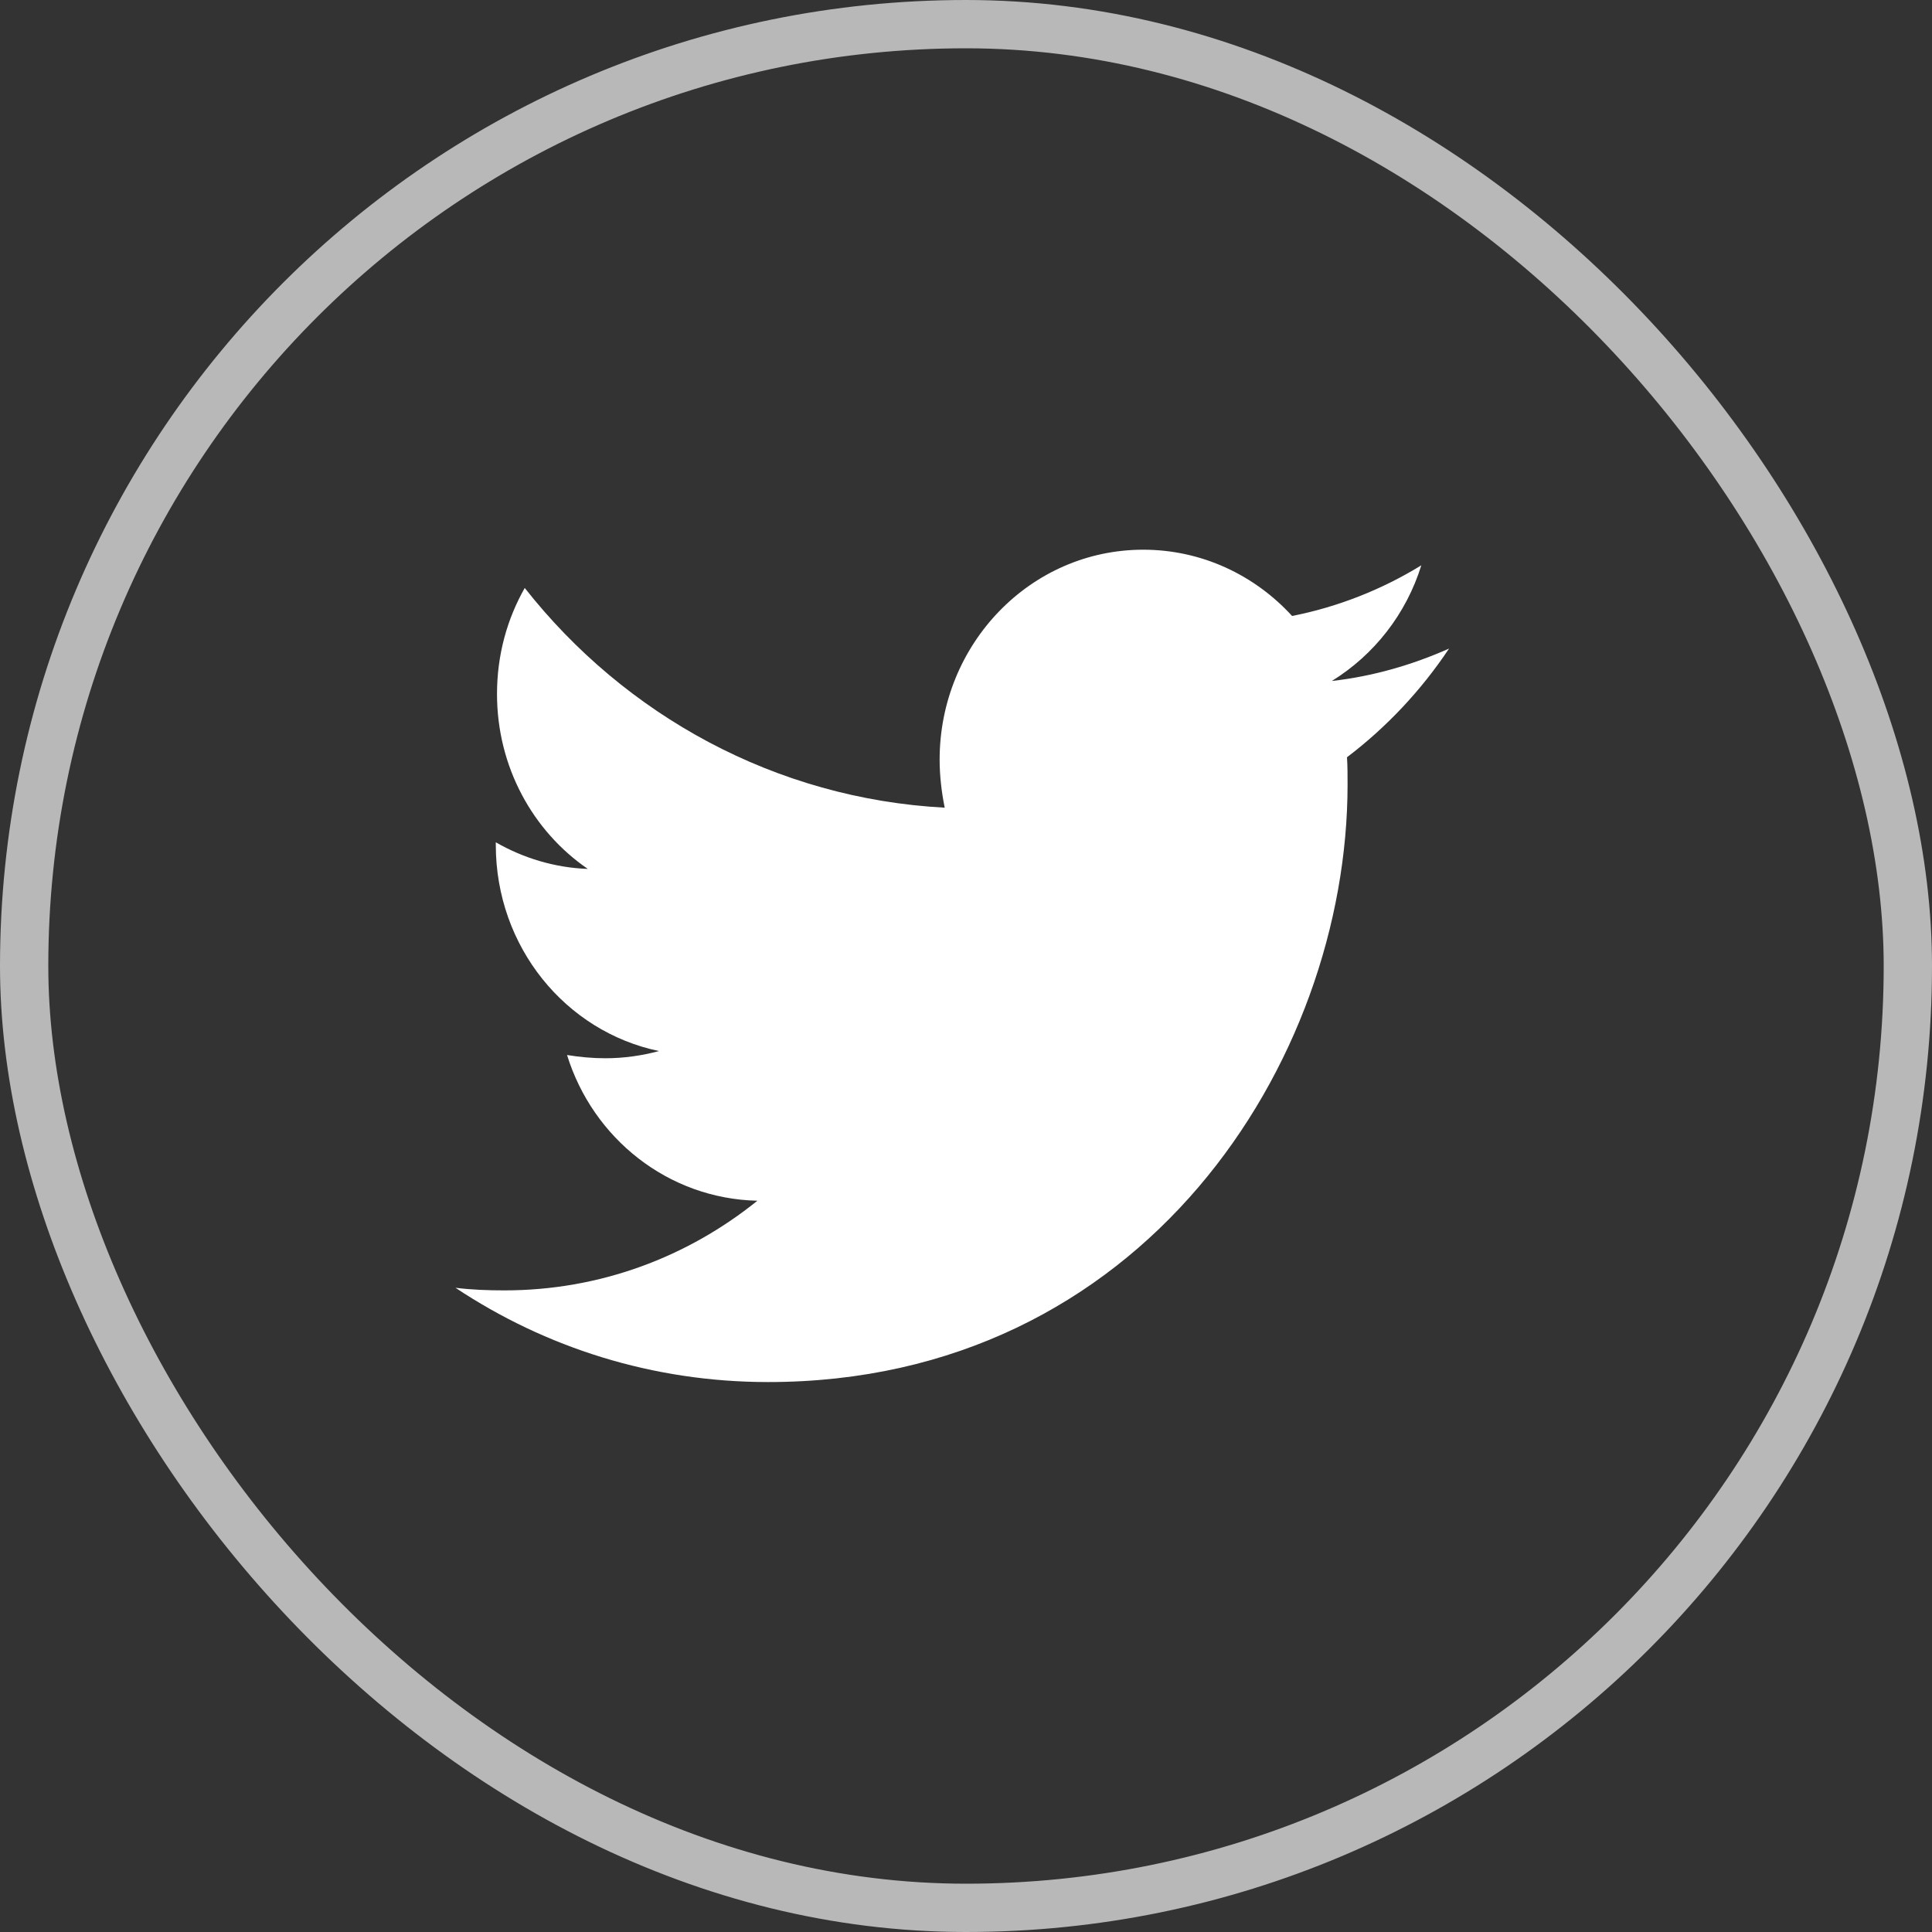
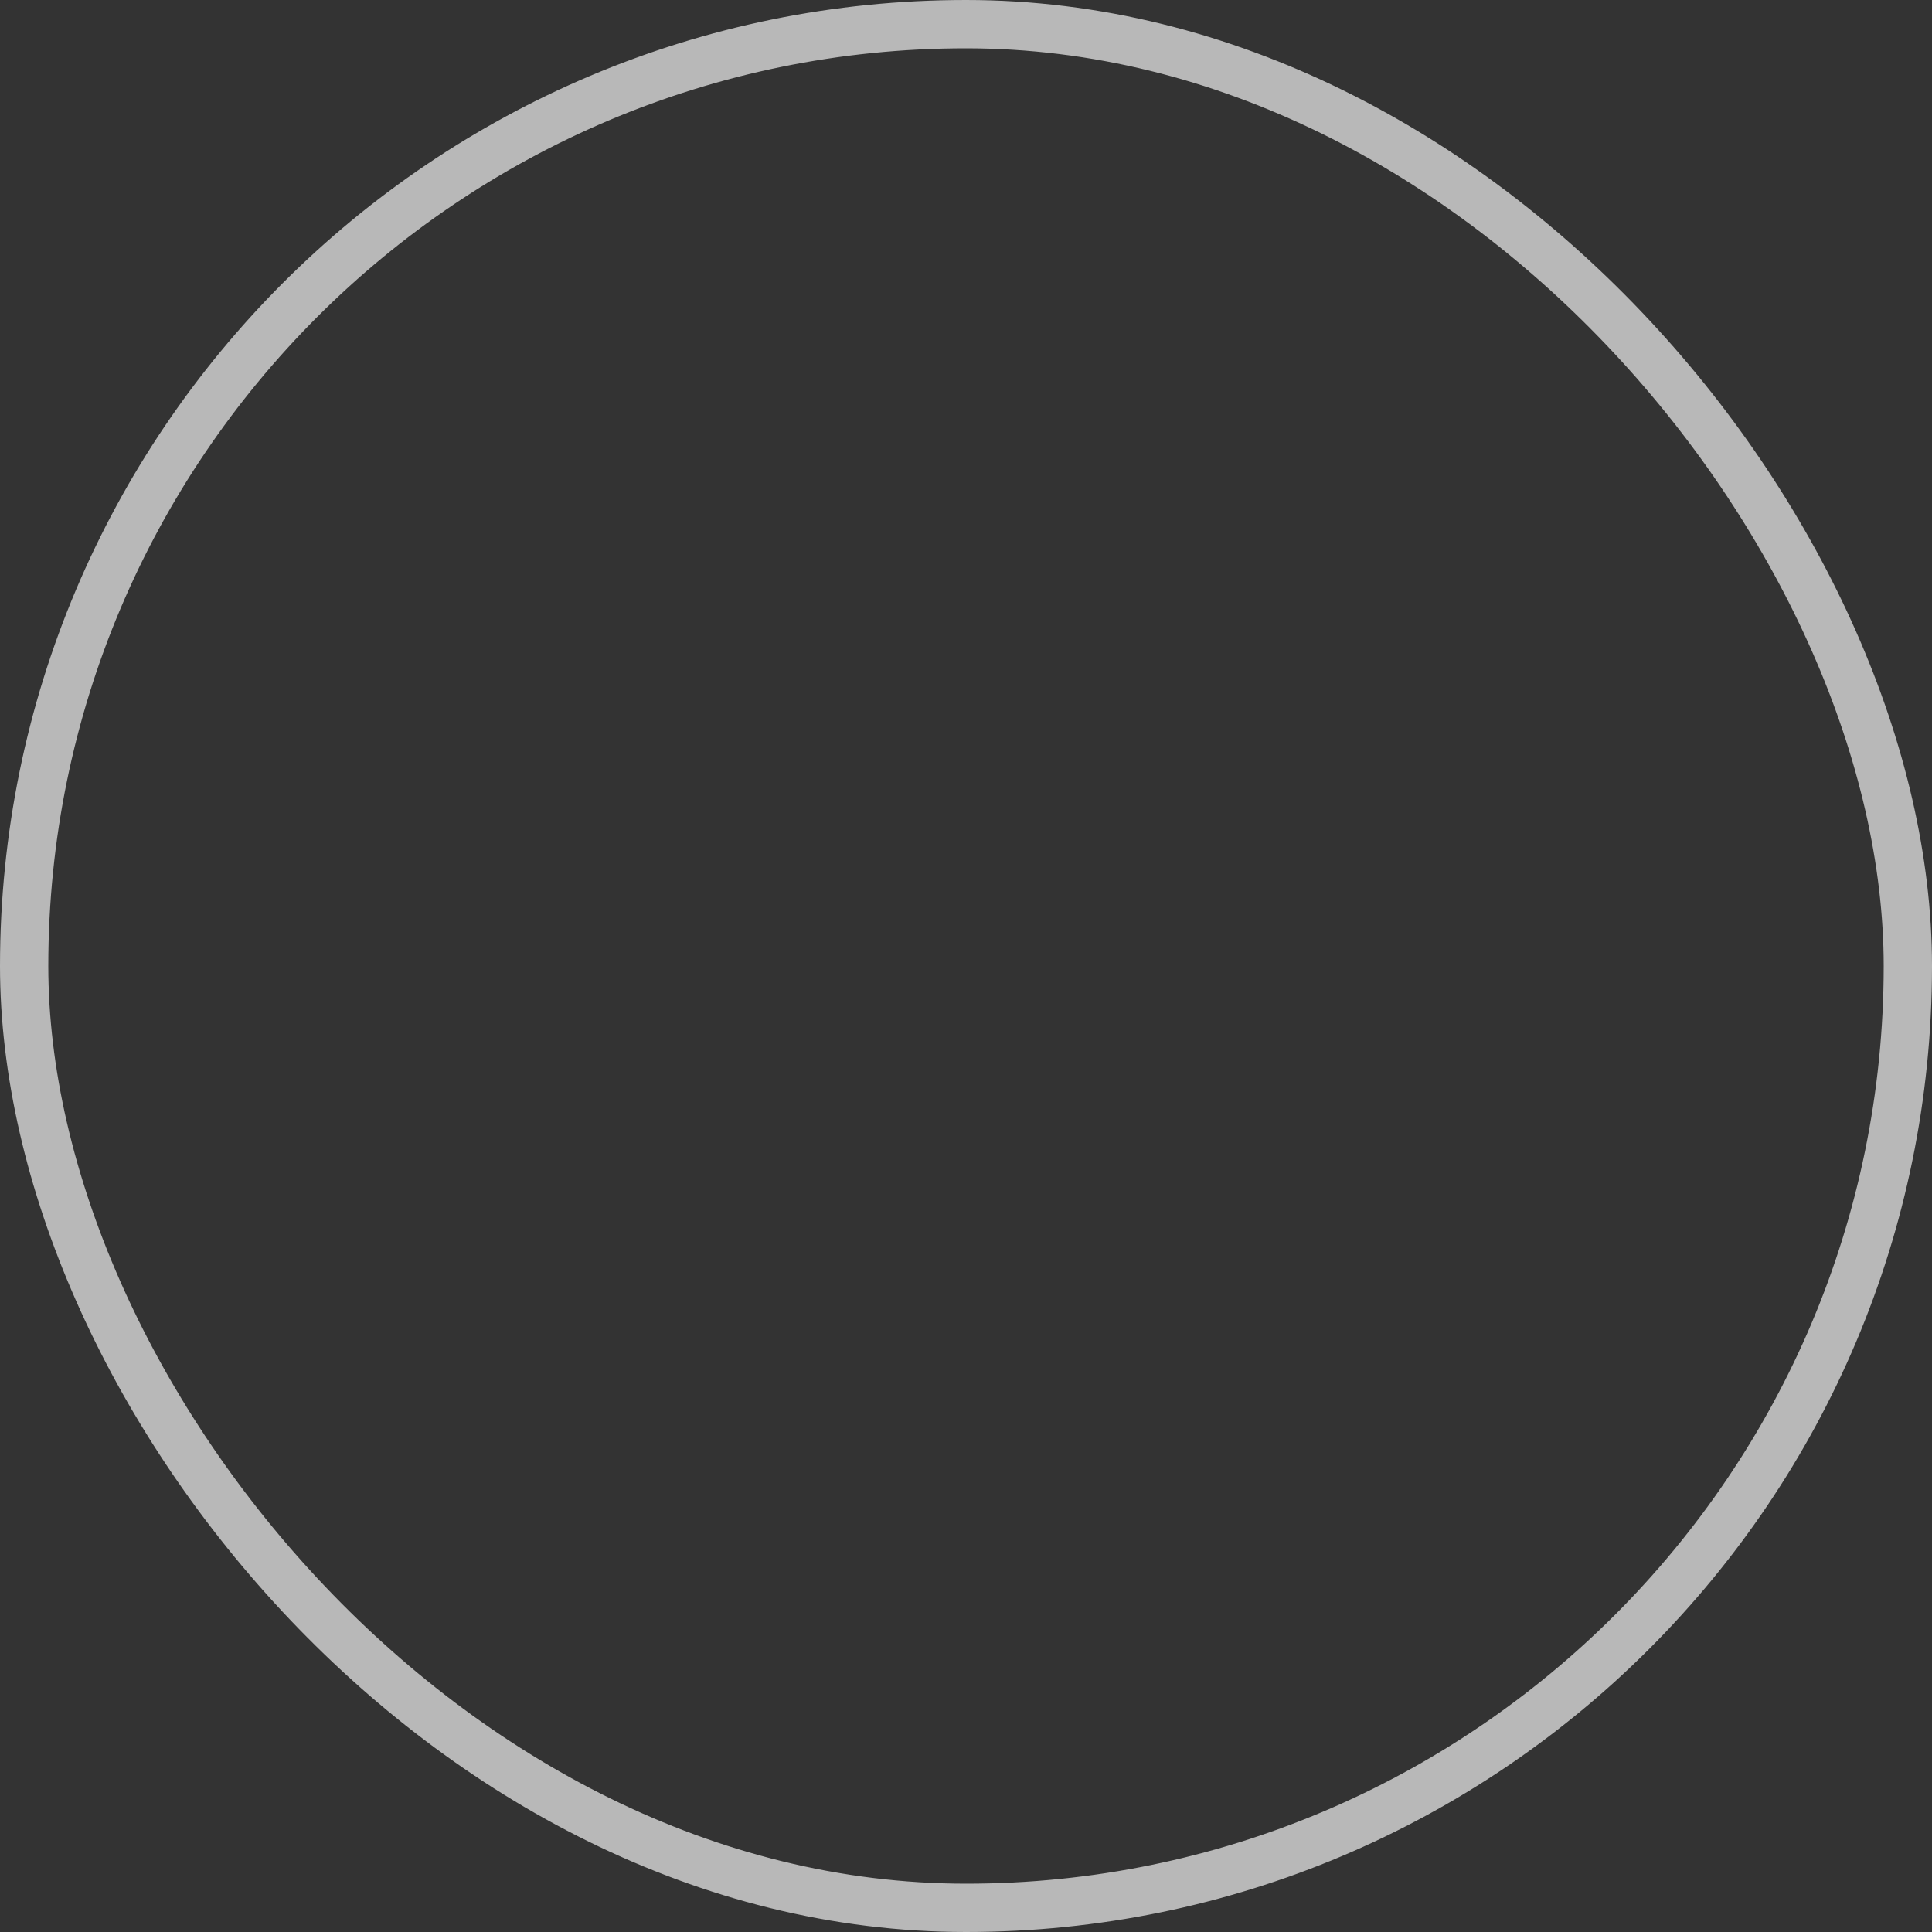
<svg xmlns="http://www.w3.org/2000/svg" width="40" height="40" viewBox="0 0 40 40" fill="none">
  <rect x="0" y="0" width="40" height="40" fill="#333333" stroke="none" />
  <rect x="0.5" y="0.5" width="39" height="39" rx="19.5" stroke="#B8B8B8" />
  <g clip-path="url(#clip0_18_518)">
-     <path d="M27.888 15.678C27.9 15.864 27.9 16.055 27.9 16.242C27.9 21.988 23.657 28.614 15.902 28.614C13.512 28.614 11.294 27.901 9.43 26.662C9.767 26.704 10.097 26.716 10.446 26.716C12.419 26.716 14.231 26.028 15.681 24.86C13.829 24.818 12.274 23.567 11.74 21.843C12.001 21.885 12.262 21.91 12.536 21.91C12.913 21.91 13.291 21.856 13.644 21.761C11.712 21.359 10.265 19.606 10.265 17.493V17.439C10.828 17.762 11.479 17.965 12.17 17.99C11.033 17.211 10.29 15.877 10.29 14.369C10.29 13.561 10.498 12.819 10.864 12.173C12.941 14.812 16.059 16.536 19.559 16.722C19.494 16.399 19.454 16.063 19.454 15.728C19.454 13.333 21.335 11.381 23.669 11.381C24.882 11.381 25.979 11.908 26.751 12.753C27.703 12.566 28.619 12.202 29.427 11.704C29.113 12.716 28.446 13.561 27.574 14.099C28.422 14.004 29.246 13.764 30.001 13.428C29.427 14.29 28.707 15.057 27.888 15.678Z" fill="white" />
-   </g>
+     </g>
  <defs>
    <clipPath id="clip0_18_518">
-       <rect width="20.571" height="21.214" fill="white" transform="translate(9.43 9.393)" />
-     </clipPath>
+       </clipPath>
  </defs>
</svg>